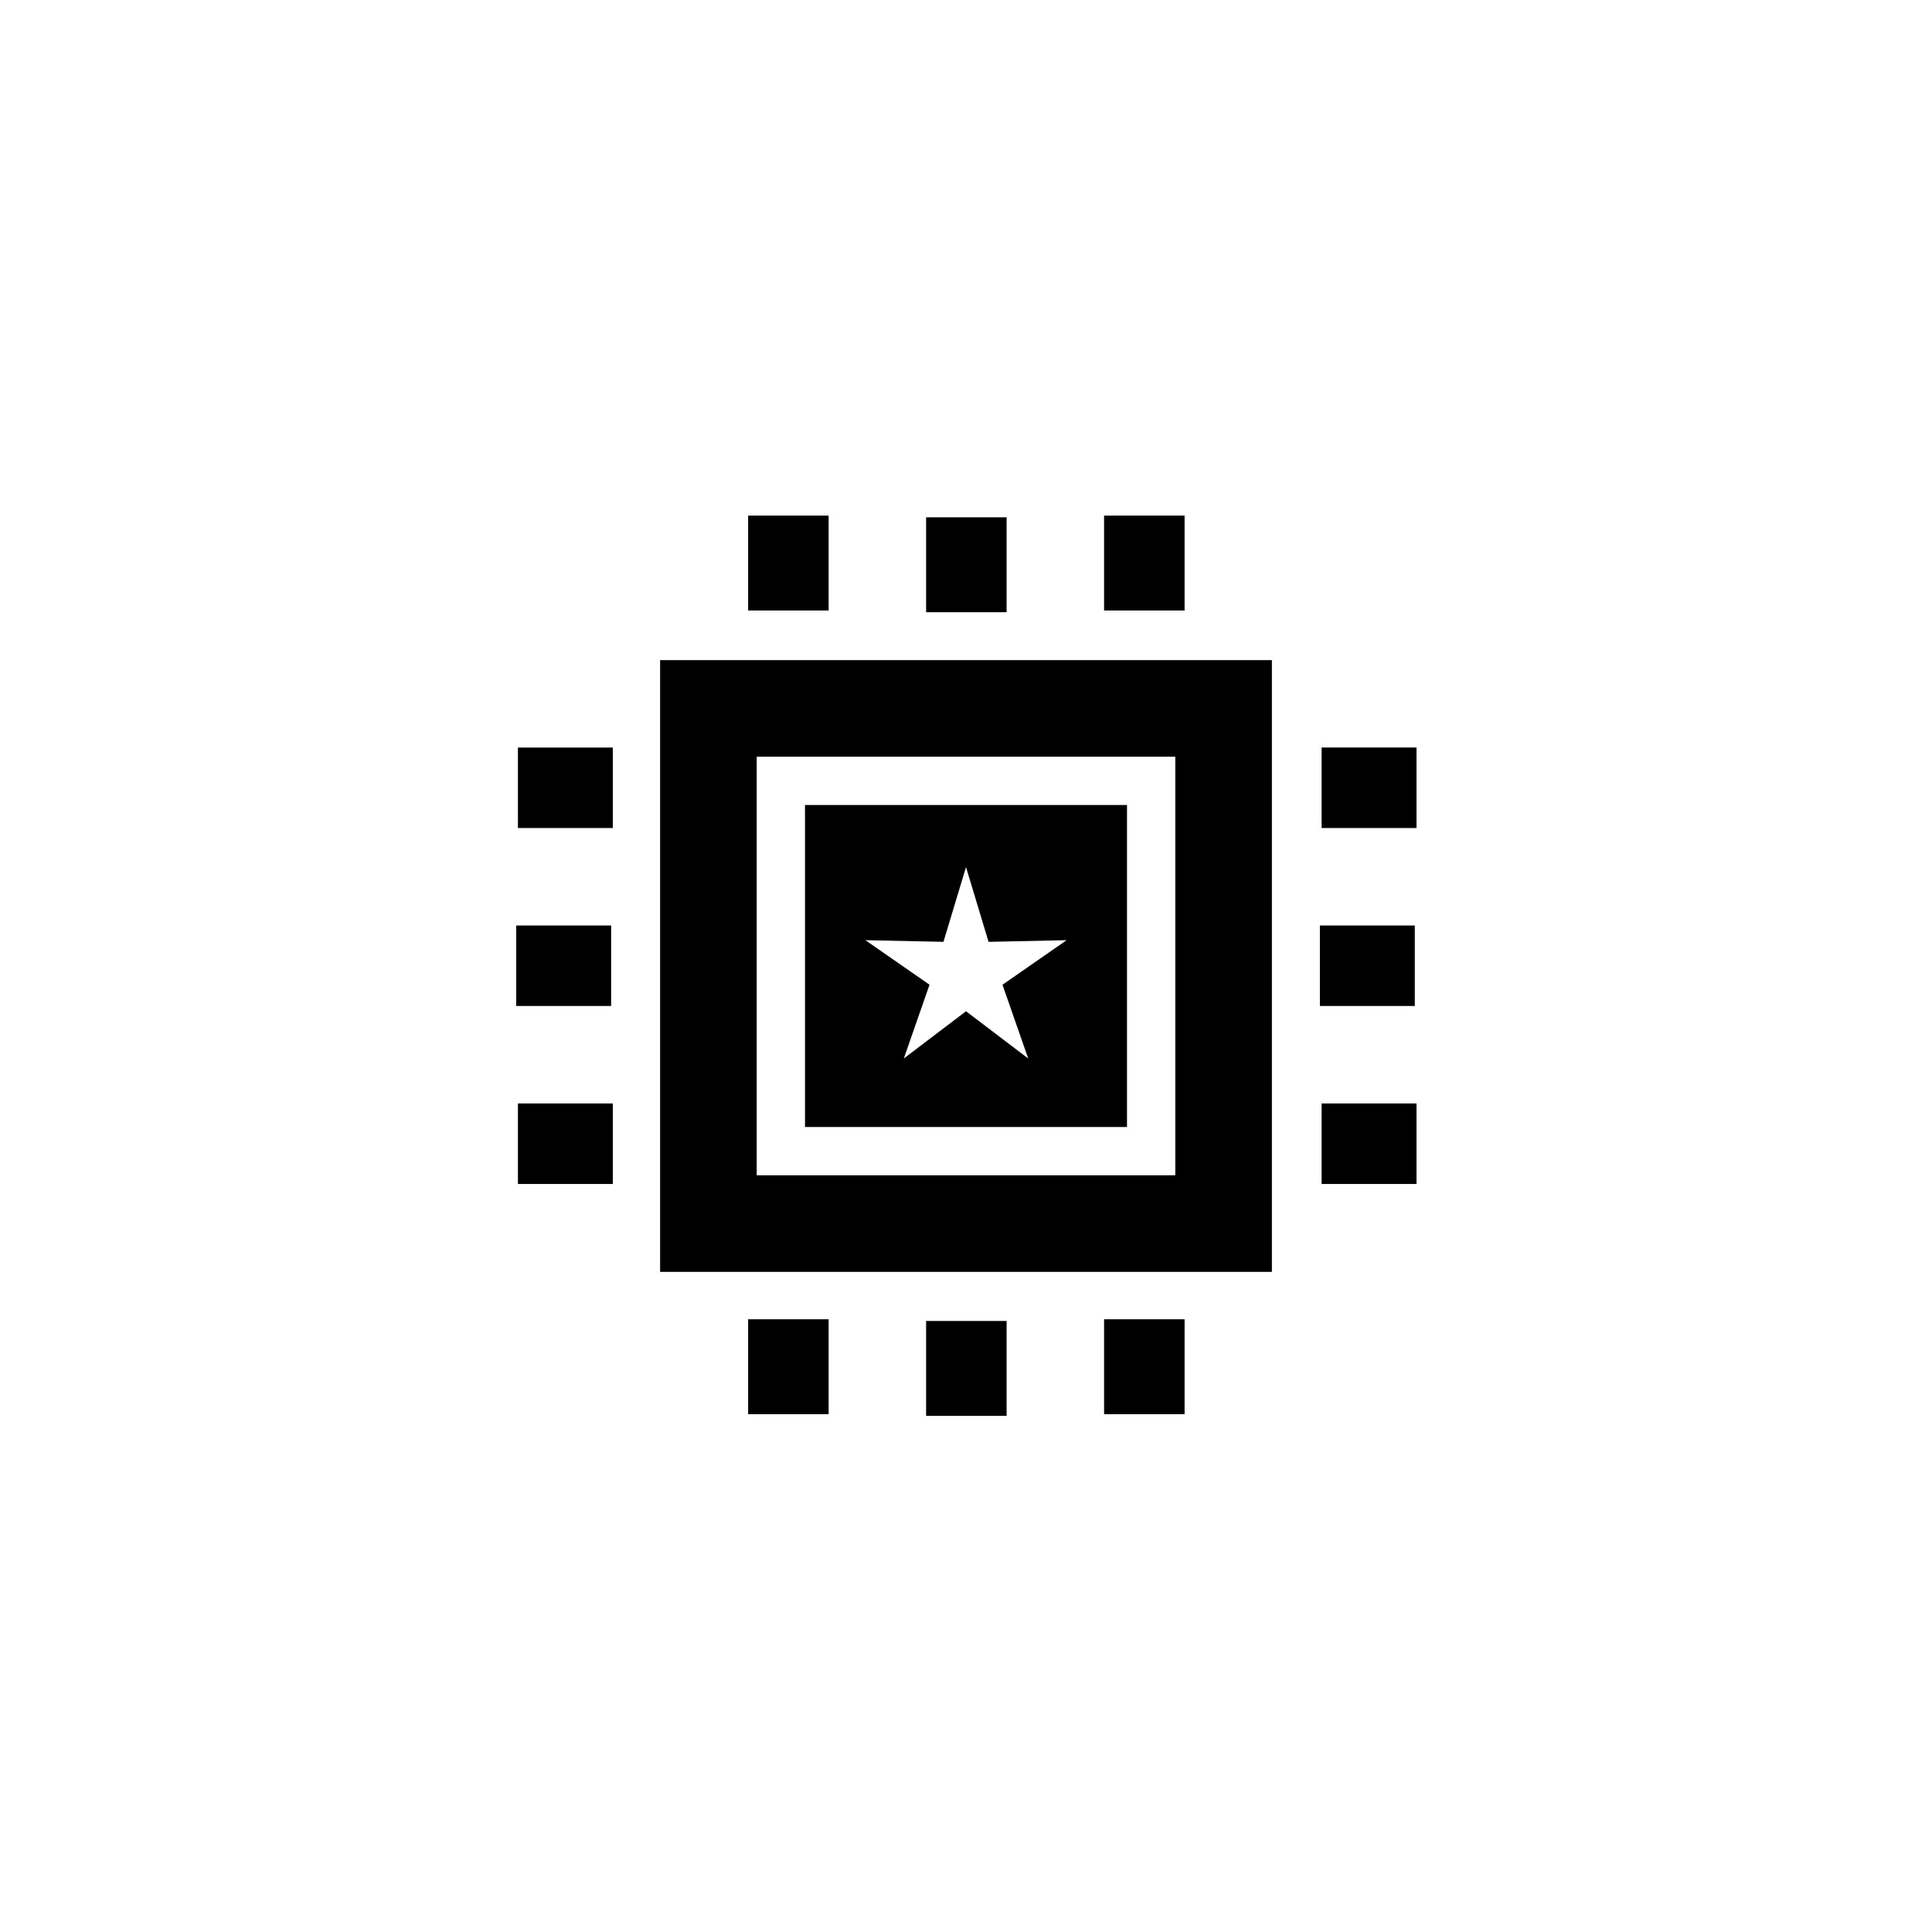
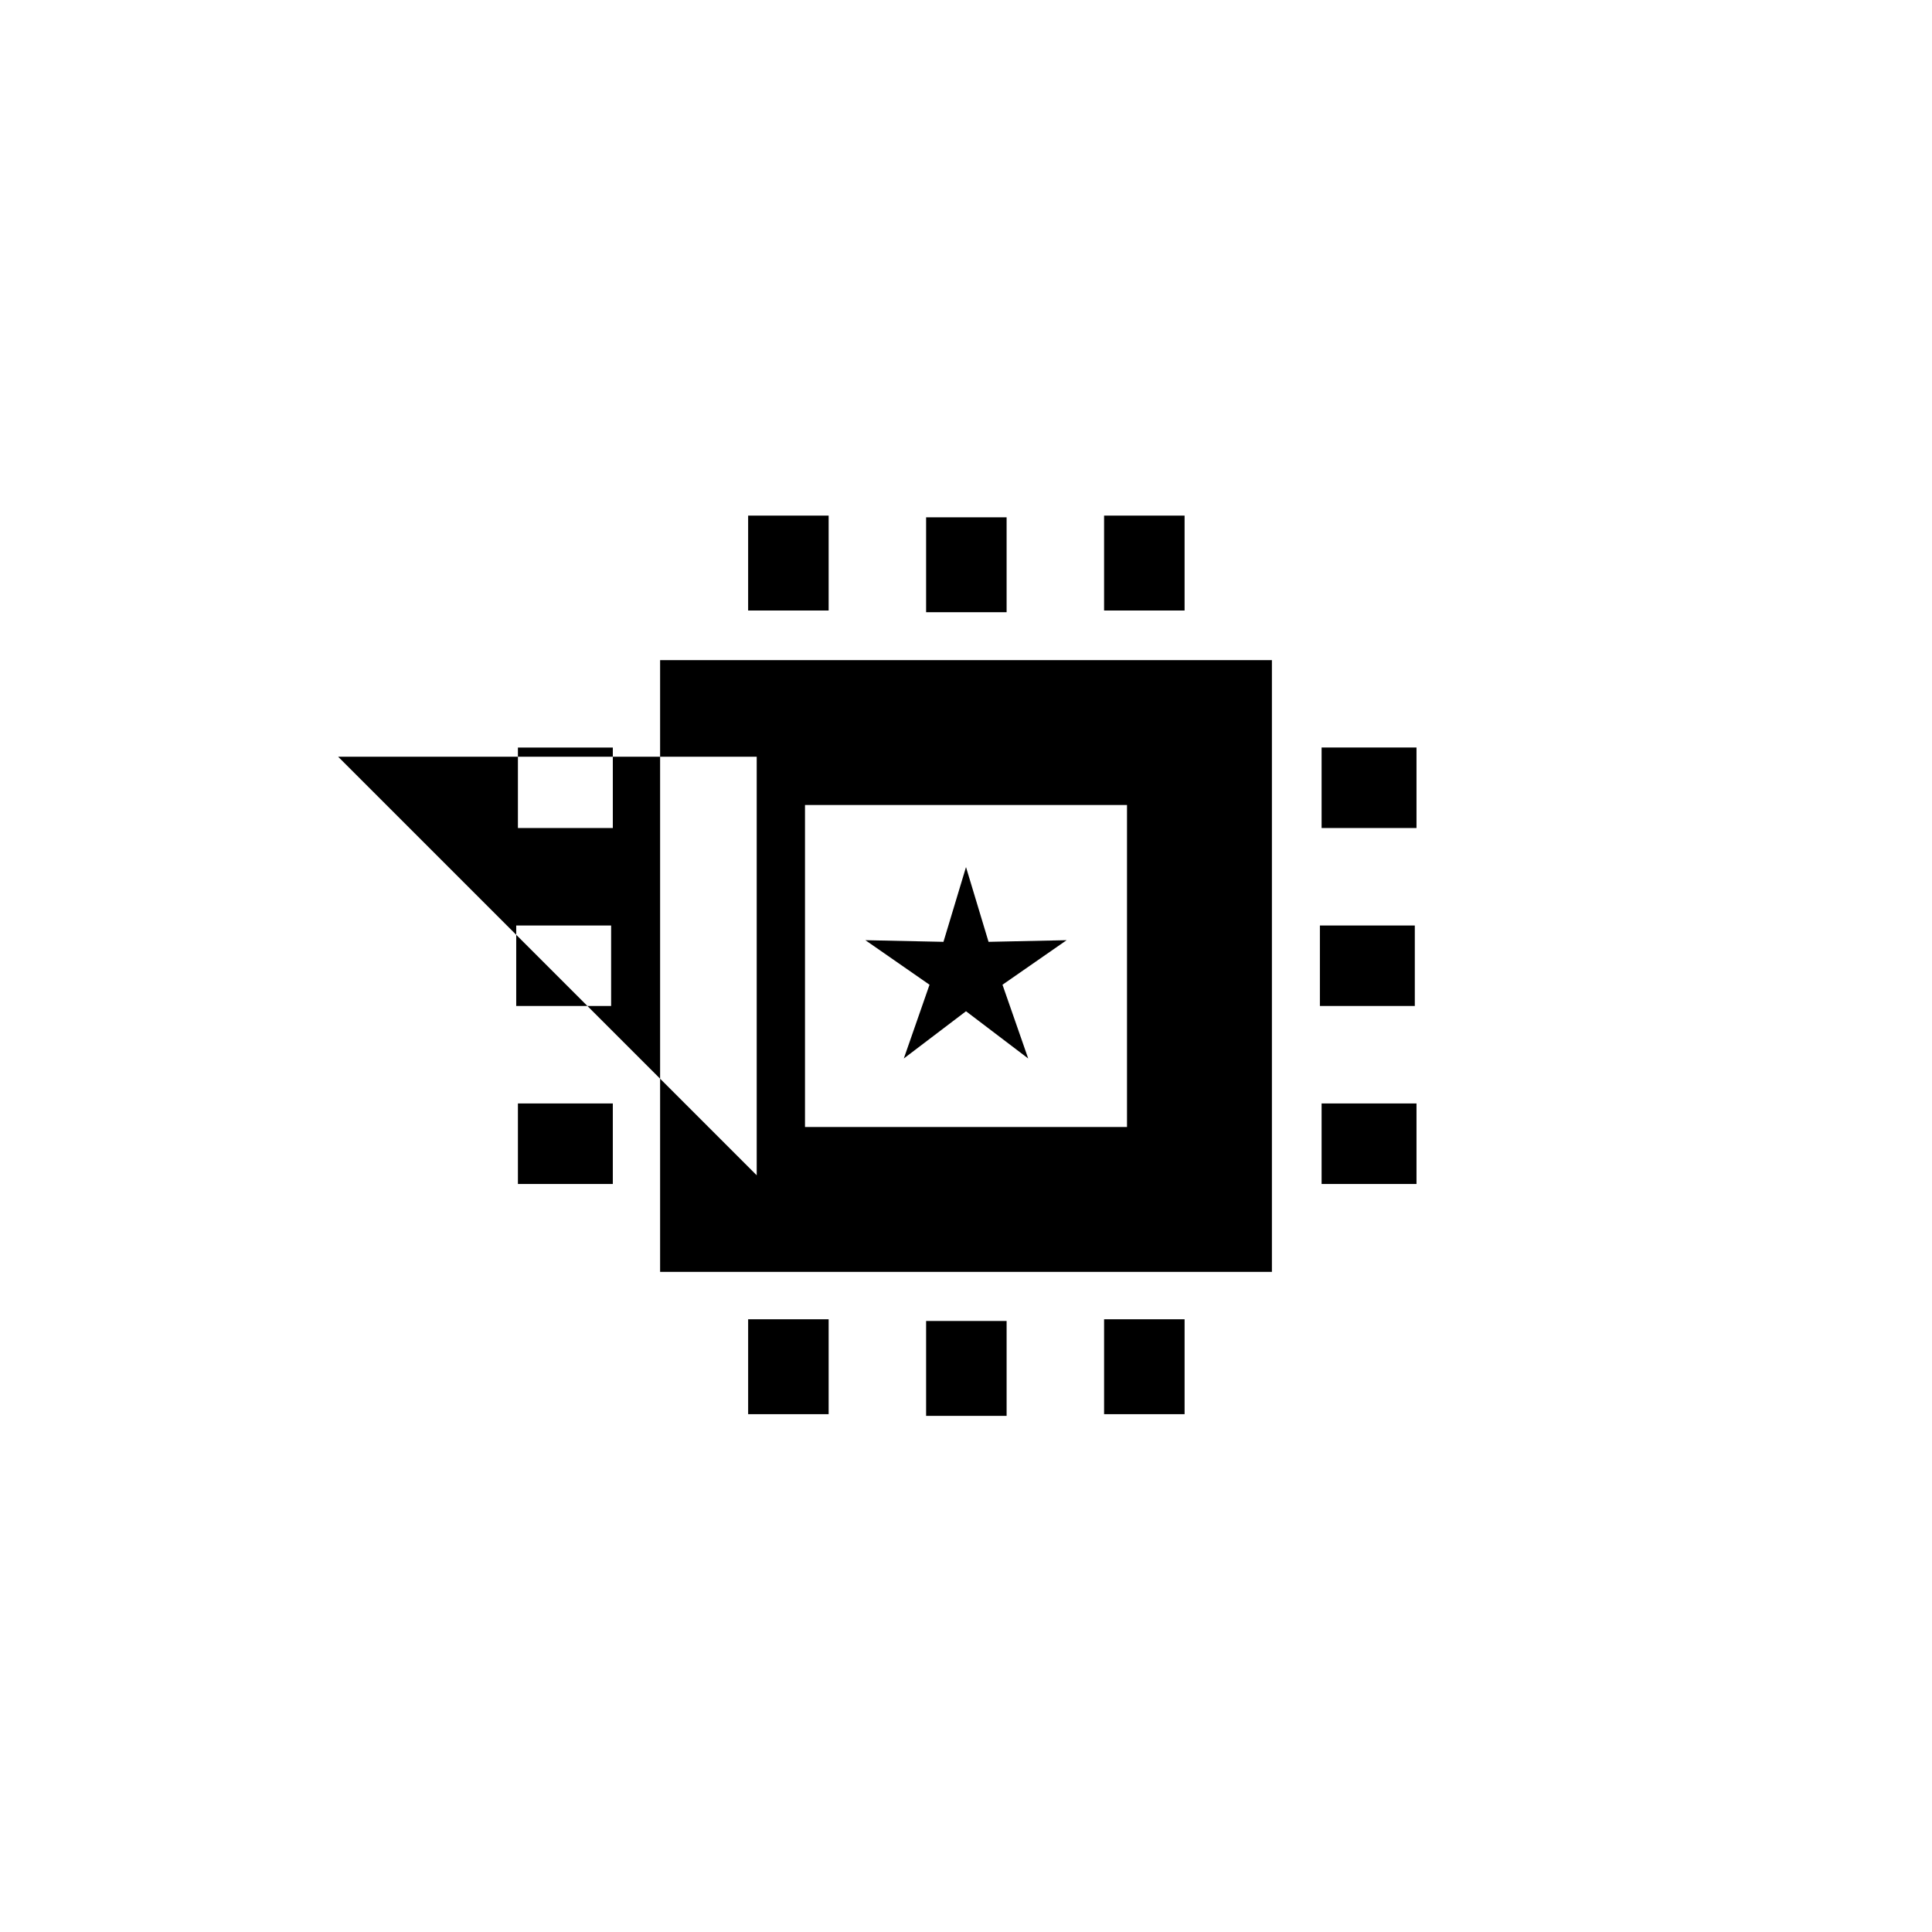
<svg xmlns="http://www.w3.org/2000/svg" viewBox="0 0 340.157 340.157">
-   <path d="m141.732 141.732v56.693h56.693v-56.693zm39.296 44.629-10.949-8.317-10.95 8.317 4.526-12.984-11.293-7.844 13.747.292 3.97-13.164 3.97 13.164 13.747-.292-11.293 7.844 4.526 12.984zm42.909 37.575h-107.716v-107.716h107.716zm-90.708-17.008h73.7v-73.7h-73.7zm43.999-99.141h-14.174v-16.709h14.174zm-31.334-.298h-14.174v-16.71h14.174zm62.669 0h-14.174v-16.71h14.174zm-31.335 141.798h-14.174v-16.709h14.174zm-31.334-.298h-14.174v-16.71h14.174zm62.669 0h-14.174v-16.71h14.174zm40.534-71.869h-16.71v-14.173h16.71zm.298-31.335h-16.709v-14.173h16.709zm0 62.67h-16.709v-14.174h16.709zm-141.798-31.335h-16.71v-14.173h16.71zm.298-31.335h-16.709v-14.173h16.709zm0 62.67h-16.709v-14.174h16.709z" />
+   <path d="m141.732 141.732v56.693h56.693v-56.693zm39.296 44.629-10.949-8.317-10.95 8.317 4.526-12.984-11.293-7.844 13.747.292 3.97-13.164 3.97 13.164 13.747-.292-11.293 7.844 4.526 12.984zm42.909 37.575h-107.716v-107.716h107.716zm-90.708-17.008v-73.7h-73.7zm43.999-99.141h-14.174v-16.709h14.174zm-31.334-.298h-14.174v-16.71h14.174zm62.669 0h-14.174v-16.71h14.174zm-31.335 141.798h-14.174v-16.709h14.174zm-31.334-.298h-14.174v-16.71h14.174zm62.669 0h-14.174v-16.71h14.174zm40.534-71.869h-16.71v-14.173h16.71zm.298-31.335h-16.709v-14.173h16.709zm0 62.67h-16.709v-14.174h16.709zm-141.798-31.335h-16.71v-14.173h16.71zm.298-31.335h-16.709v-14.173h16.709zm0 62.67h-16.709v-14.174h16.709z" />
</svg>